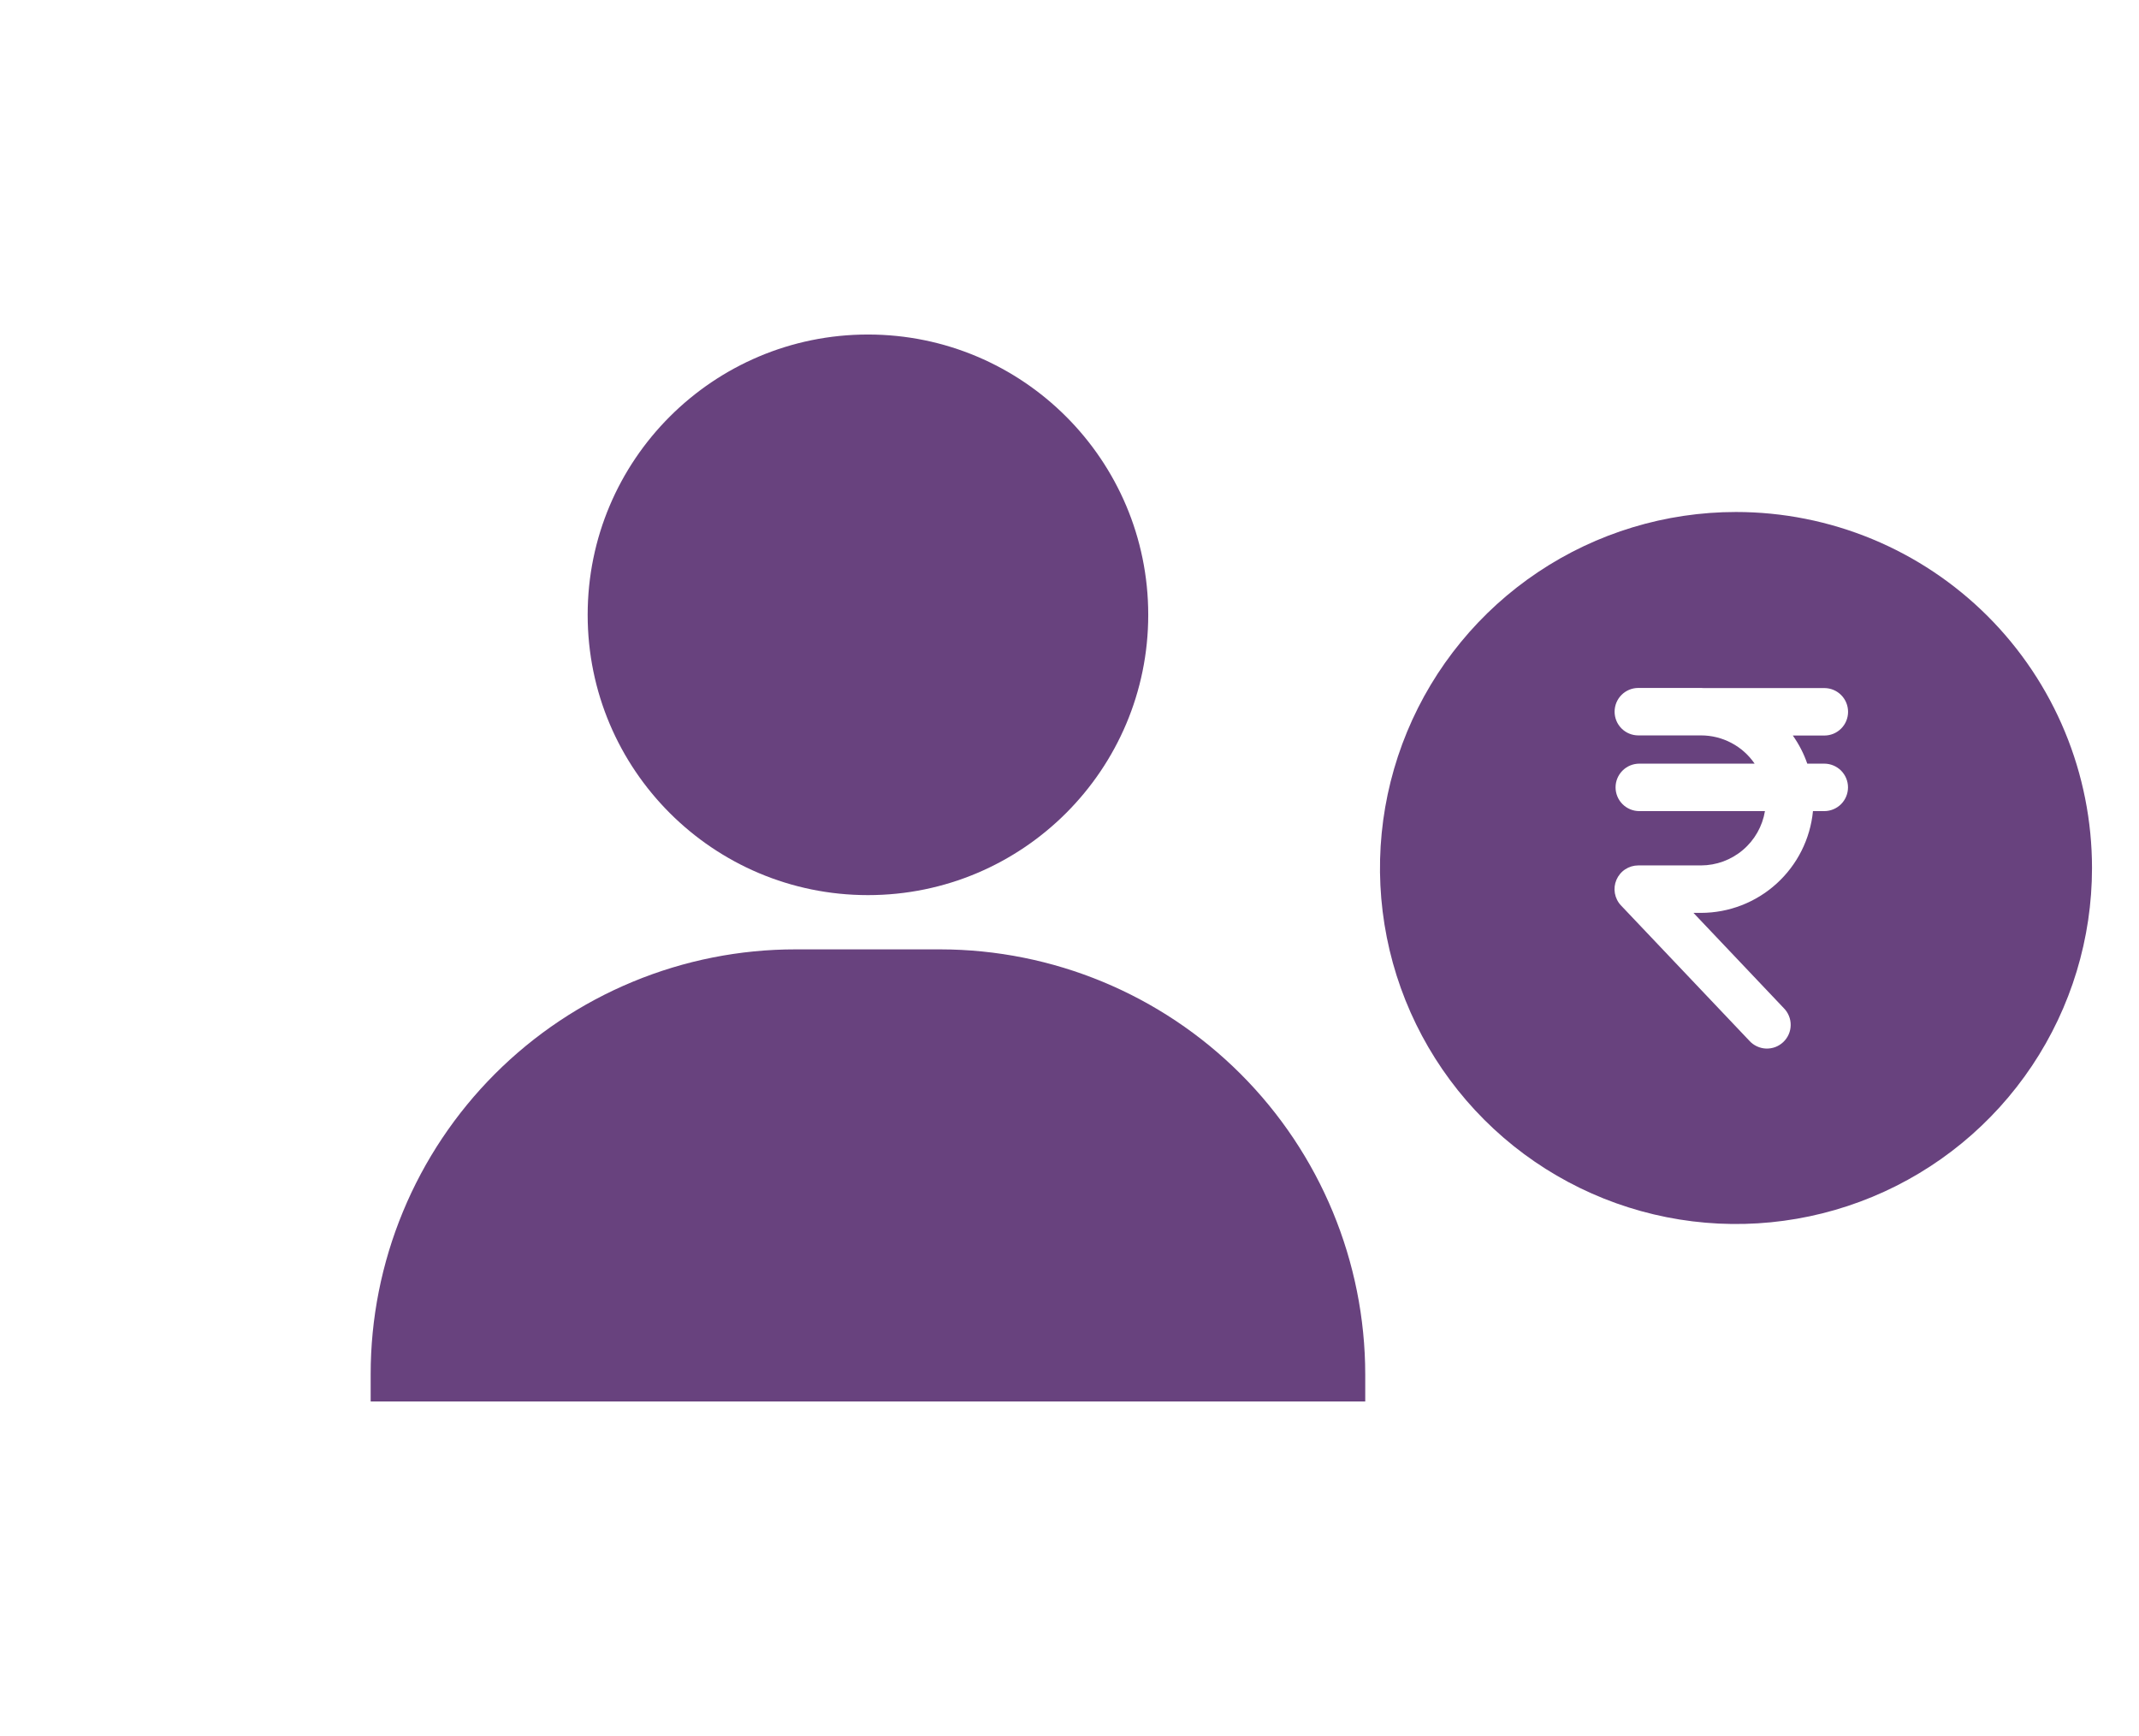
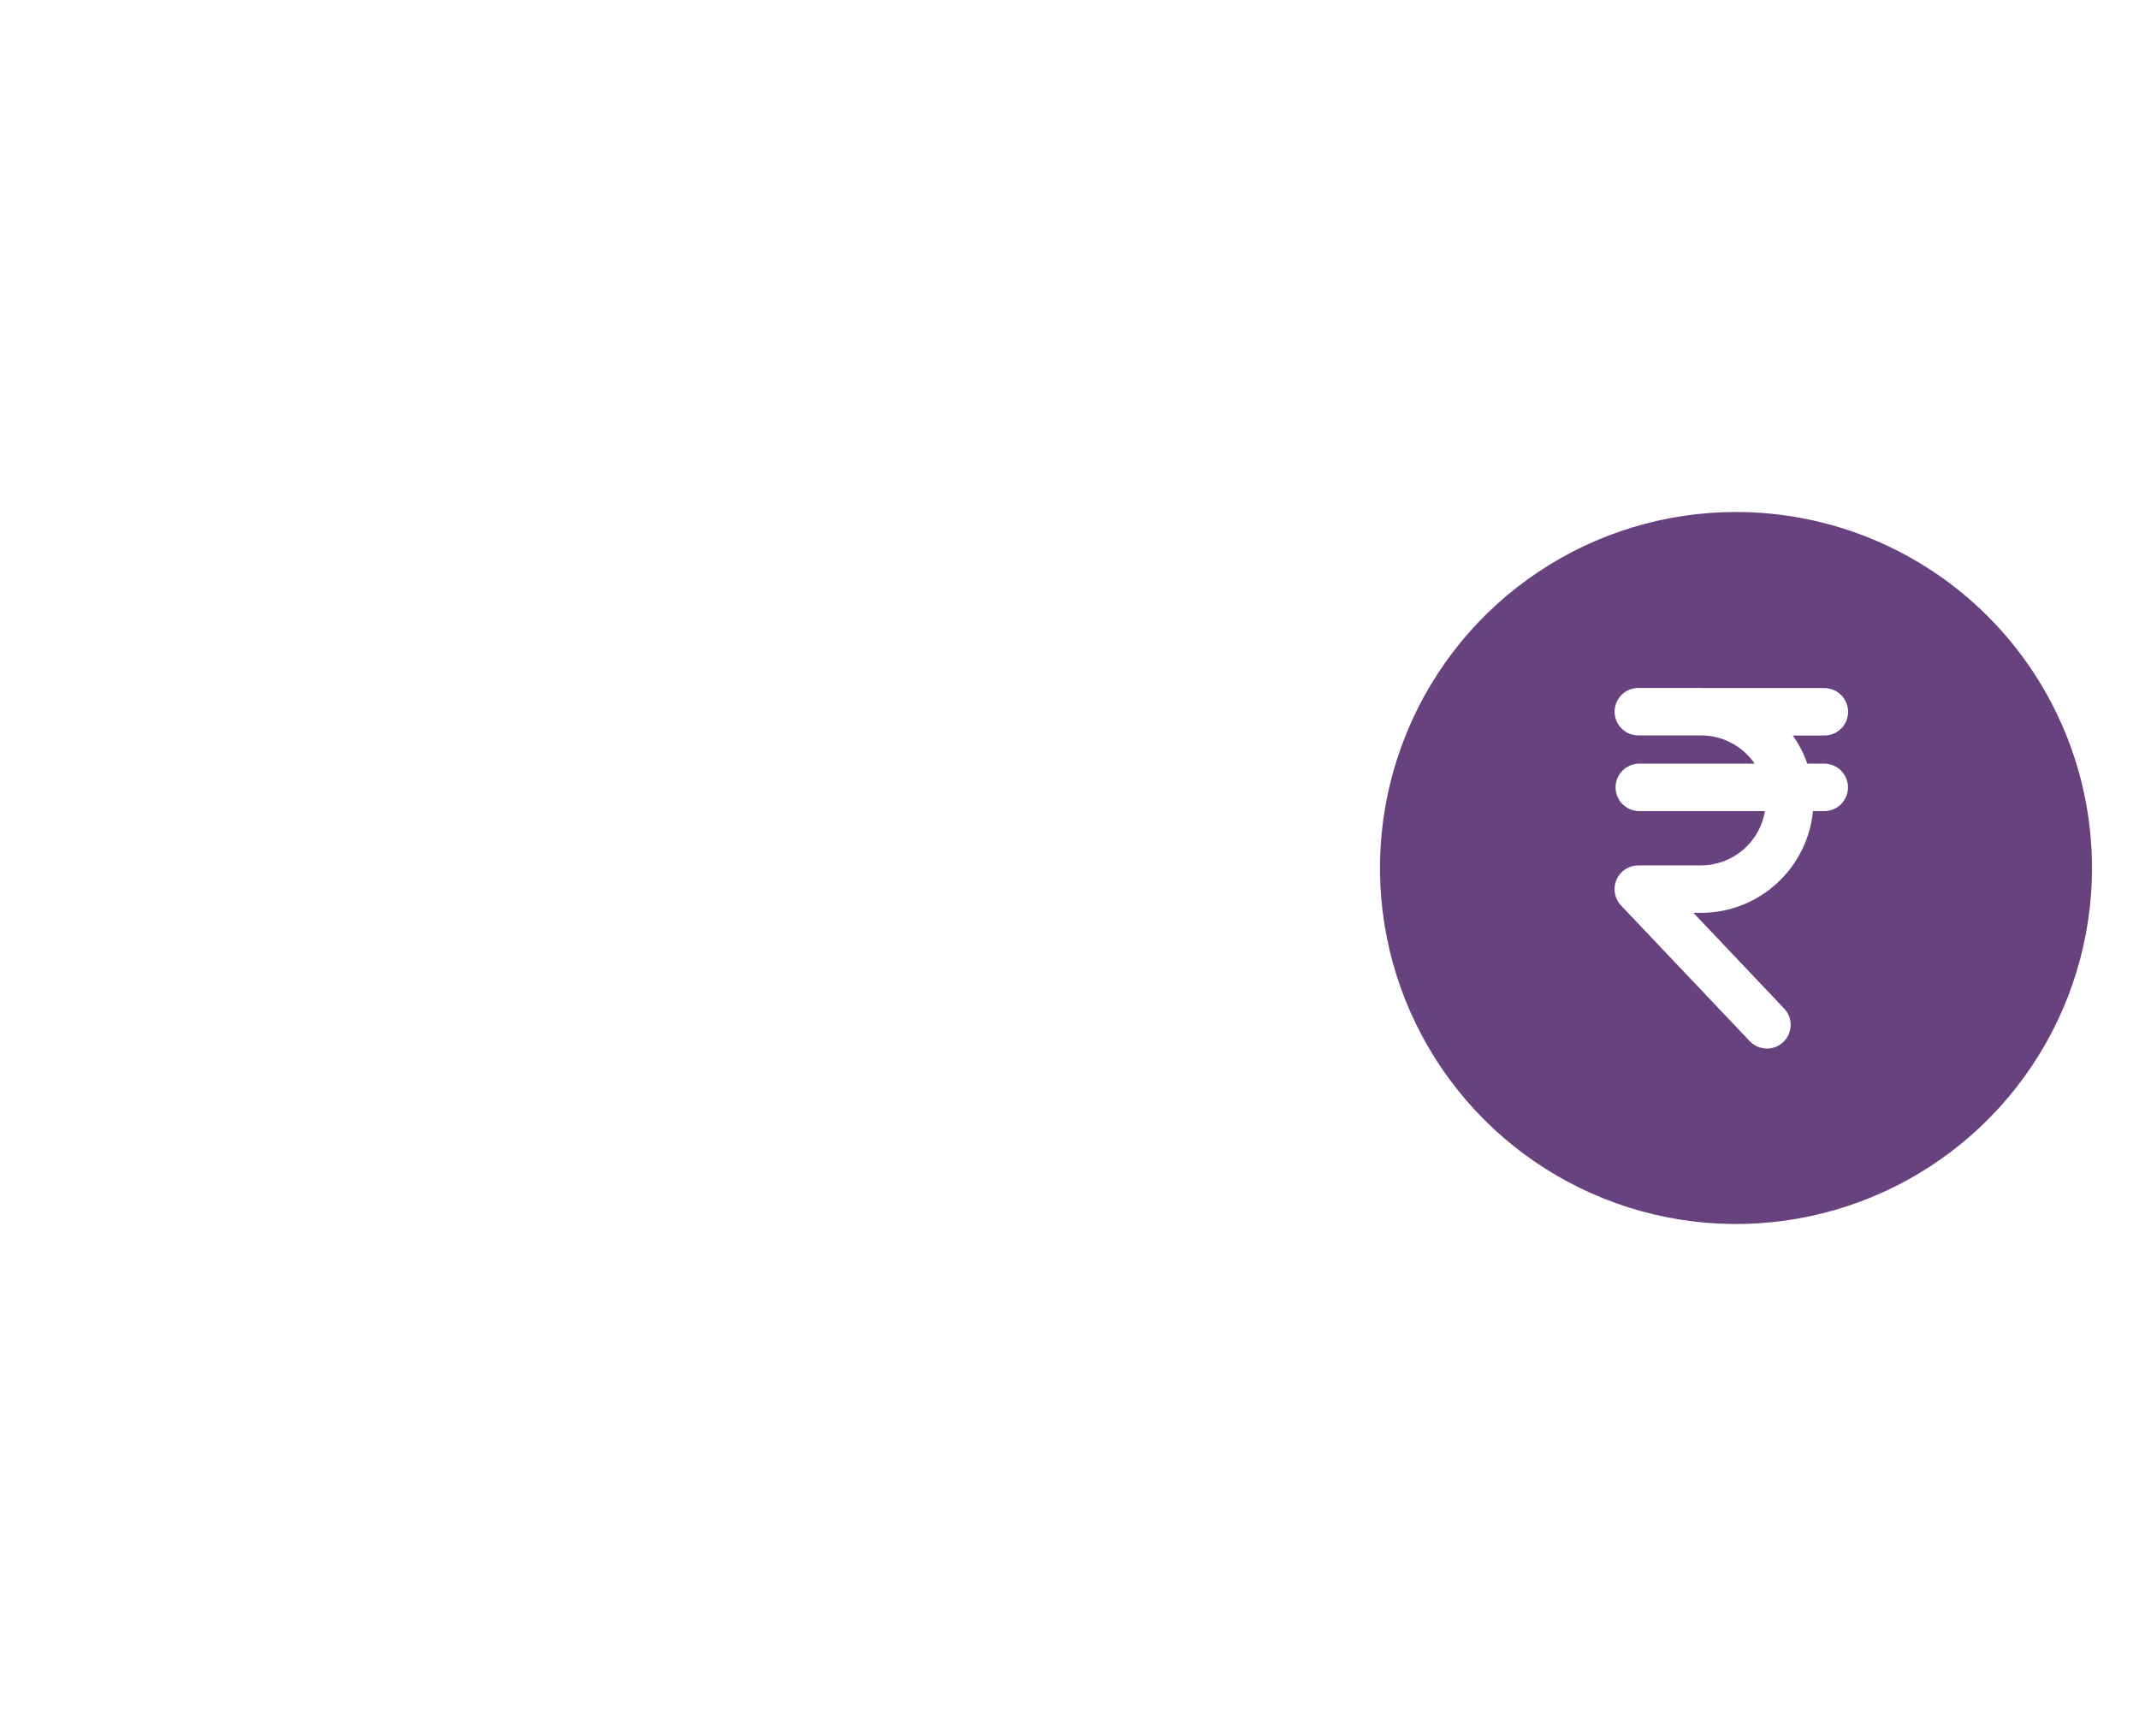
<svg xmlns="http://www.w3.org/2000/svg" width="69" height="56" viewBox="0 0 69 56" fill="none">
-   <path d="M27.999 28.875C32.992 28.875 37.04 24.827 37.04 19.833C37.04 14.84 32.992 10.791 27.999 10.791C23.005 10.791 18.957 14.84 18.957 19.833C18.957 24.827 23.005 28.875 27.999 28.875Z" fill="#68427E" />
-   <path d="M30.332 30.625H25.665C23.865 30.624 22.082 30.978 20.418 31.667C18.755 32.355 17.243 33.365 15.97 34.638C14.697 35.911 13.687 37.423 12.999 39.086C12.31 40.75 11.956 42.533 11.957 44.333V45.208H44.04V44.333C44.036 40.699 42.591 37.215 40.021 34.645C37.451 32.075 33.966 30.629 30.332 30.625Z" fill="#68427E" />
  <path d="M56 16.516C53.729 16.516 51.508 17.189 49.62 18.451C47.731 19.713 46.259 21.507 45.39 23.605C44.521 25.704 44.293 28.013 44.736 30.241C45.179 32.468 46.273 34.515 47.879 36.121C49.485 37.727 51.532 38.821 53.76 39.264C55.987 39.707 58.296 39.479 60.395 38.61C62.493 37.741 64.287 36.269 65.549 34.38C66.811 32.492 67.484 30.271 67.484 28C67.484 26.492 67.187 24.998 66.61 23.605C66.033 22.212 65.187 20.946 64.121 19.879C63.054 18.813 61.788 17.967 60.395 17.39C59.002 16.813 57.508 16.516 56 16.516ZM58.297 24.634H58.847C59.05 24.634 59.245 24.715 59.389 24.858C59.532 25.002 59.613 25.196 59.613 25.399C59.613 25.602 59.532 25.797 59.389 25.941C59.245 26.084 59.05 26.165 58.847 26.165H58.483C58.396 27.063 57.978 27.896 57.31 28.503C56.643 29.11 55.774 29.447 54.871 29.448H54.628L57.541 32.52C57.613 32.592 57.67 32.678 57.708 32.773C57.747 32.867 57.766 32.969 57.764 33.071C57.763 33.173 57.741 33.273 57.7 33.367C57.659 33.46 57.599 33.545 57.525 33.615C57.451 33.685 57.364 33.74 57.269 33.776C57.173 33.812 57.071 33.828 56.969 33.825C56.867 33.821 56.767 33.796 56.675 33.753C56.582 33.71 56.499 33.649 56.431 33.573L52.291 29.209C52.188 29.101 52.12 28.964 52.093 28.817C52.067 28.669 52.084 28.518 52.144 28.38C52.203 28.243 52.301 28.125 52.426 28.043C52.551 27.961 52.697 27.917 52.847 27.917H54.871C55.367 27.916 55.846 27.739 56.223 27.418C56.601 27.098 56.852 26.654 56.934 26.165H52.881C52.678 26.165 52.483 26.084 52.34 25.941C52.196 25.797 52.115 25.602 52.115 25.399C52.115 25.196 52.196 25.002 52.34 24.858C52.483 24.715 52.678 24.634 52.881 24.634H56.601C56.409 24.353 56.151 24.123 55.85 23.965C55.549 23.806 55.214 23.723 54.874 23.723H52.849C52.646 23.723 52.451 23.643 52.308 23.499C52.164 23.355 52.084 23.161 52.084 22.958C52.084 22.755 52.164 22.56 52.308 22.416C52.451 22.273 52.646 22.192 52.849 22.192H54.874C54.903 22.192 54.93 22.195 54.958 22.196H58.85C59.053 22.196 59.248 22.277 59.391 22.42C59.535 22.564 59.615 22.759 59.615 22.962C59.615 23.165 59.535 23.36 59.391 23.503C59.248 23.647 59.053 23.727 58.85 23.727H57.833C58.03 24.006 58.188 24.311 58.299 24.634H58.297Z" fill="#68427E" />
</svg>